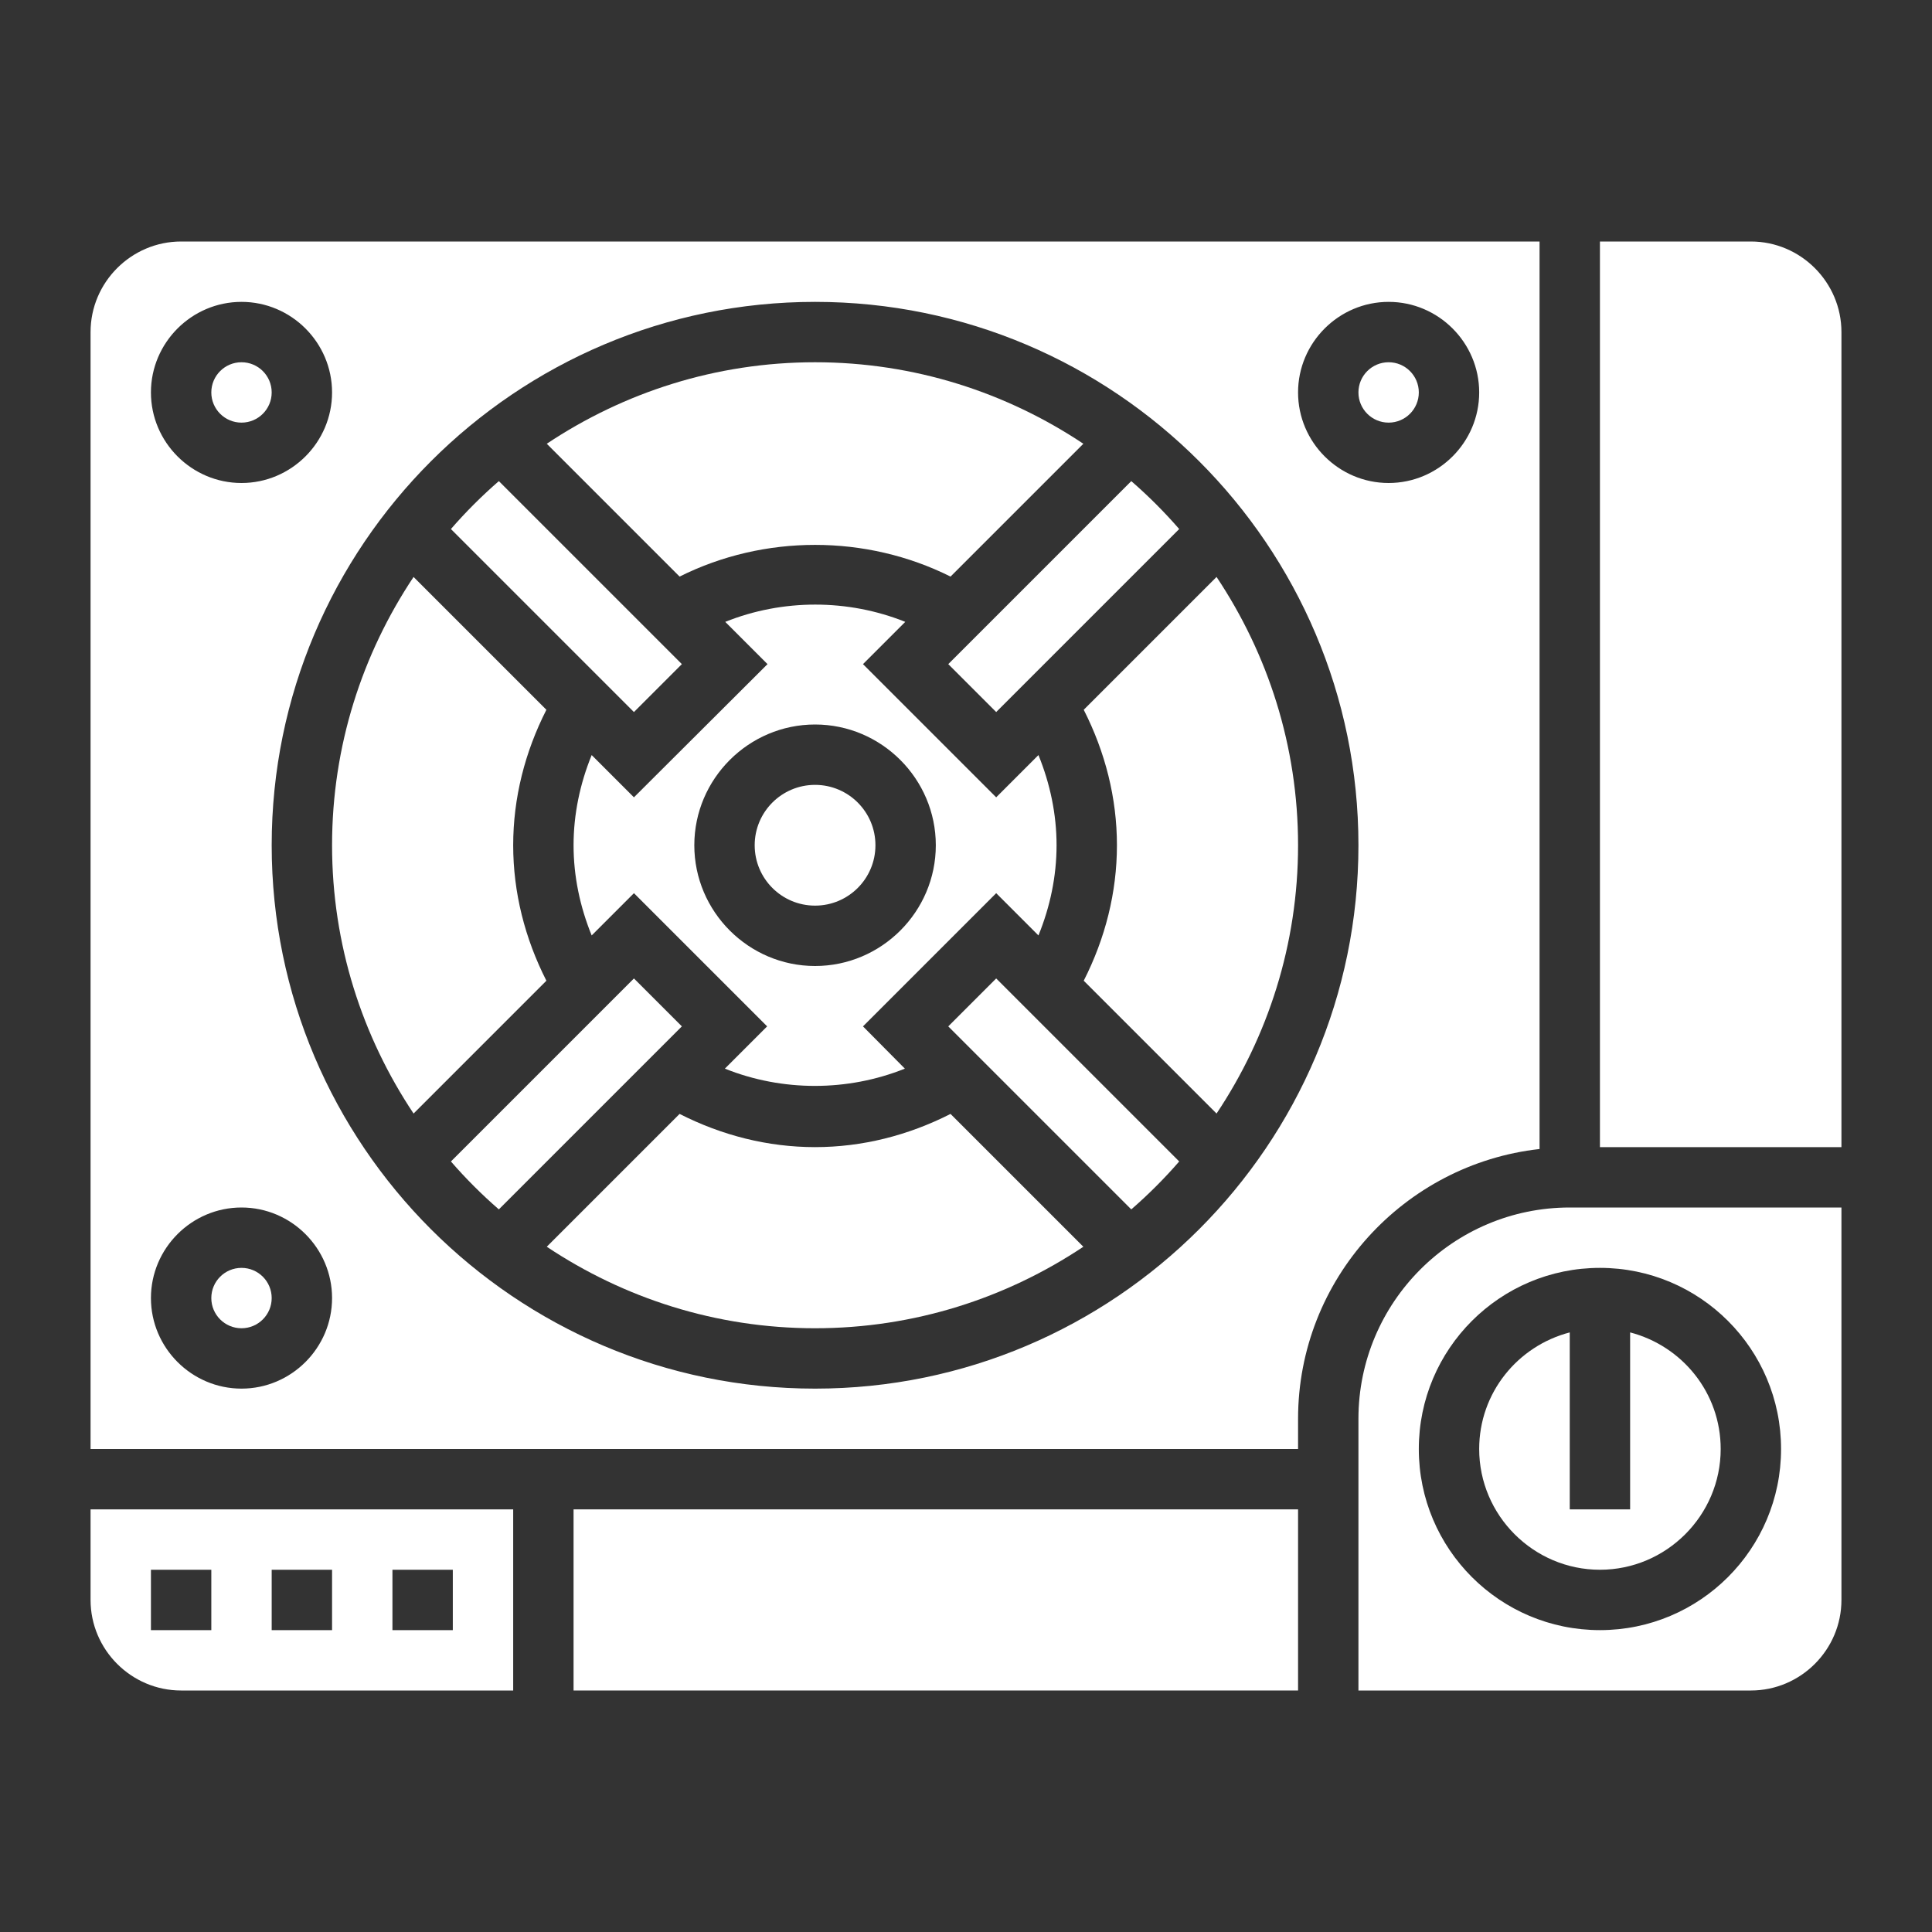
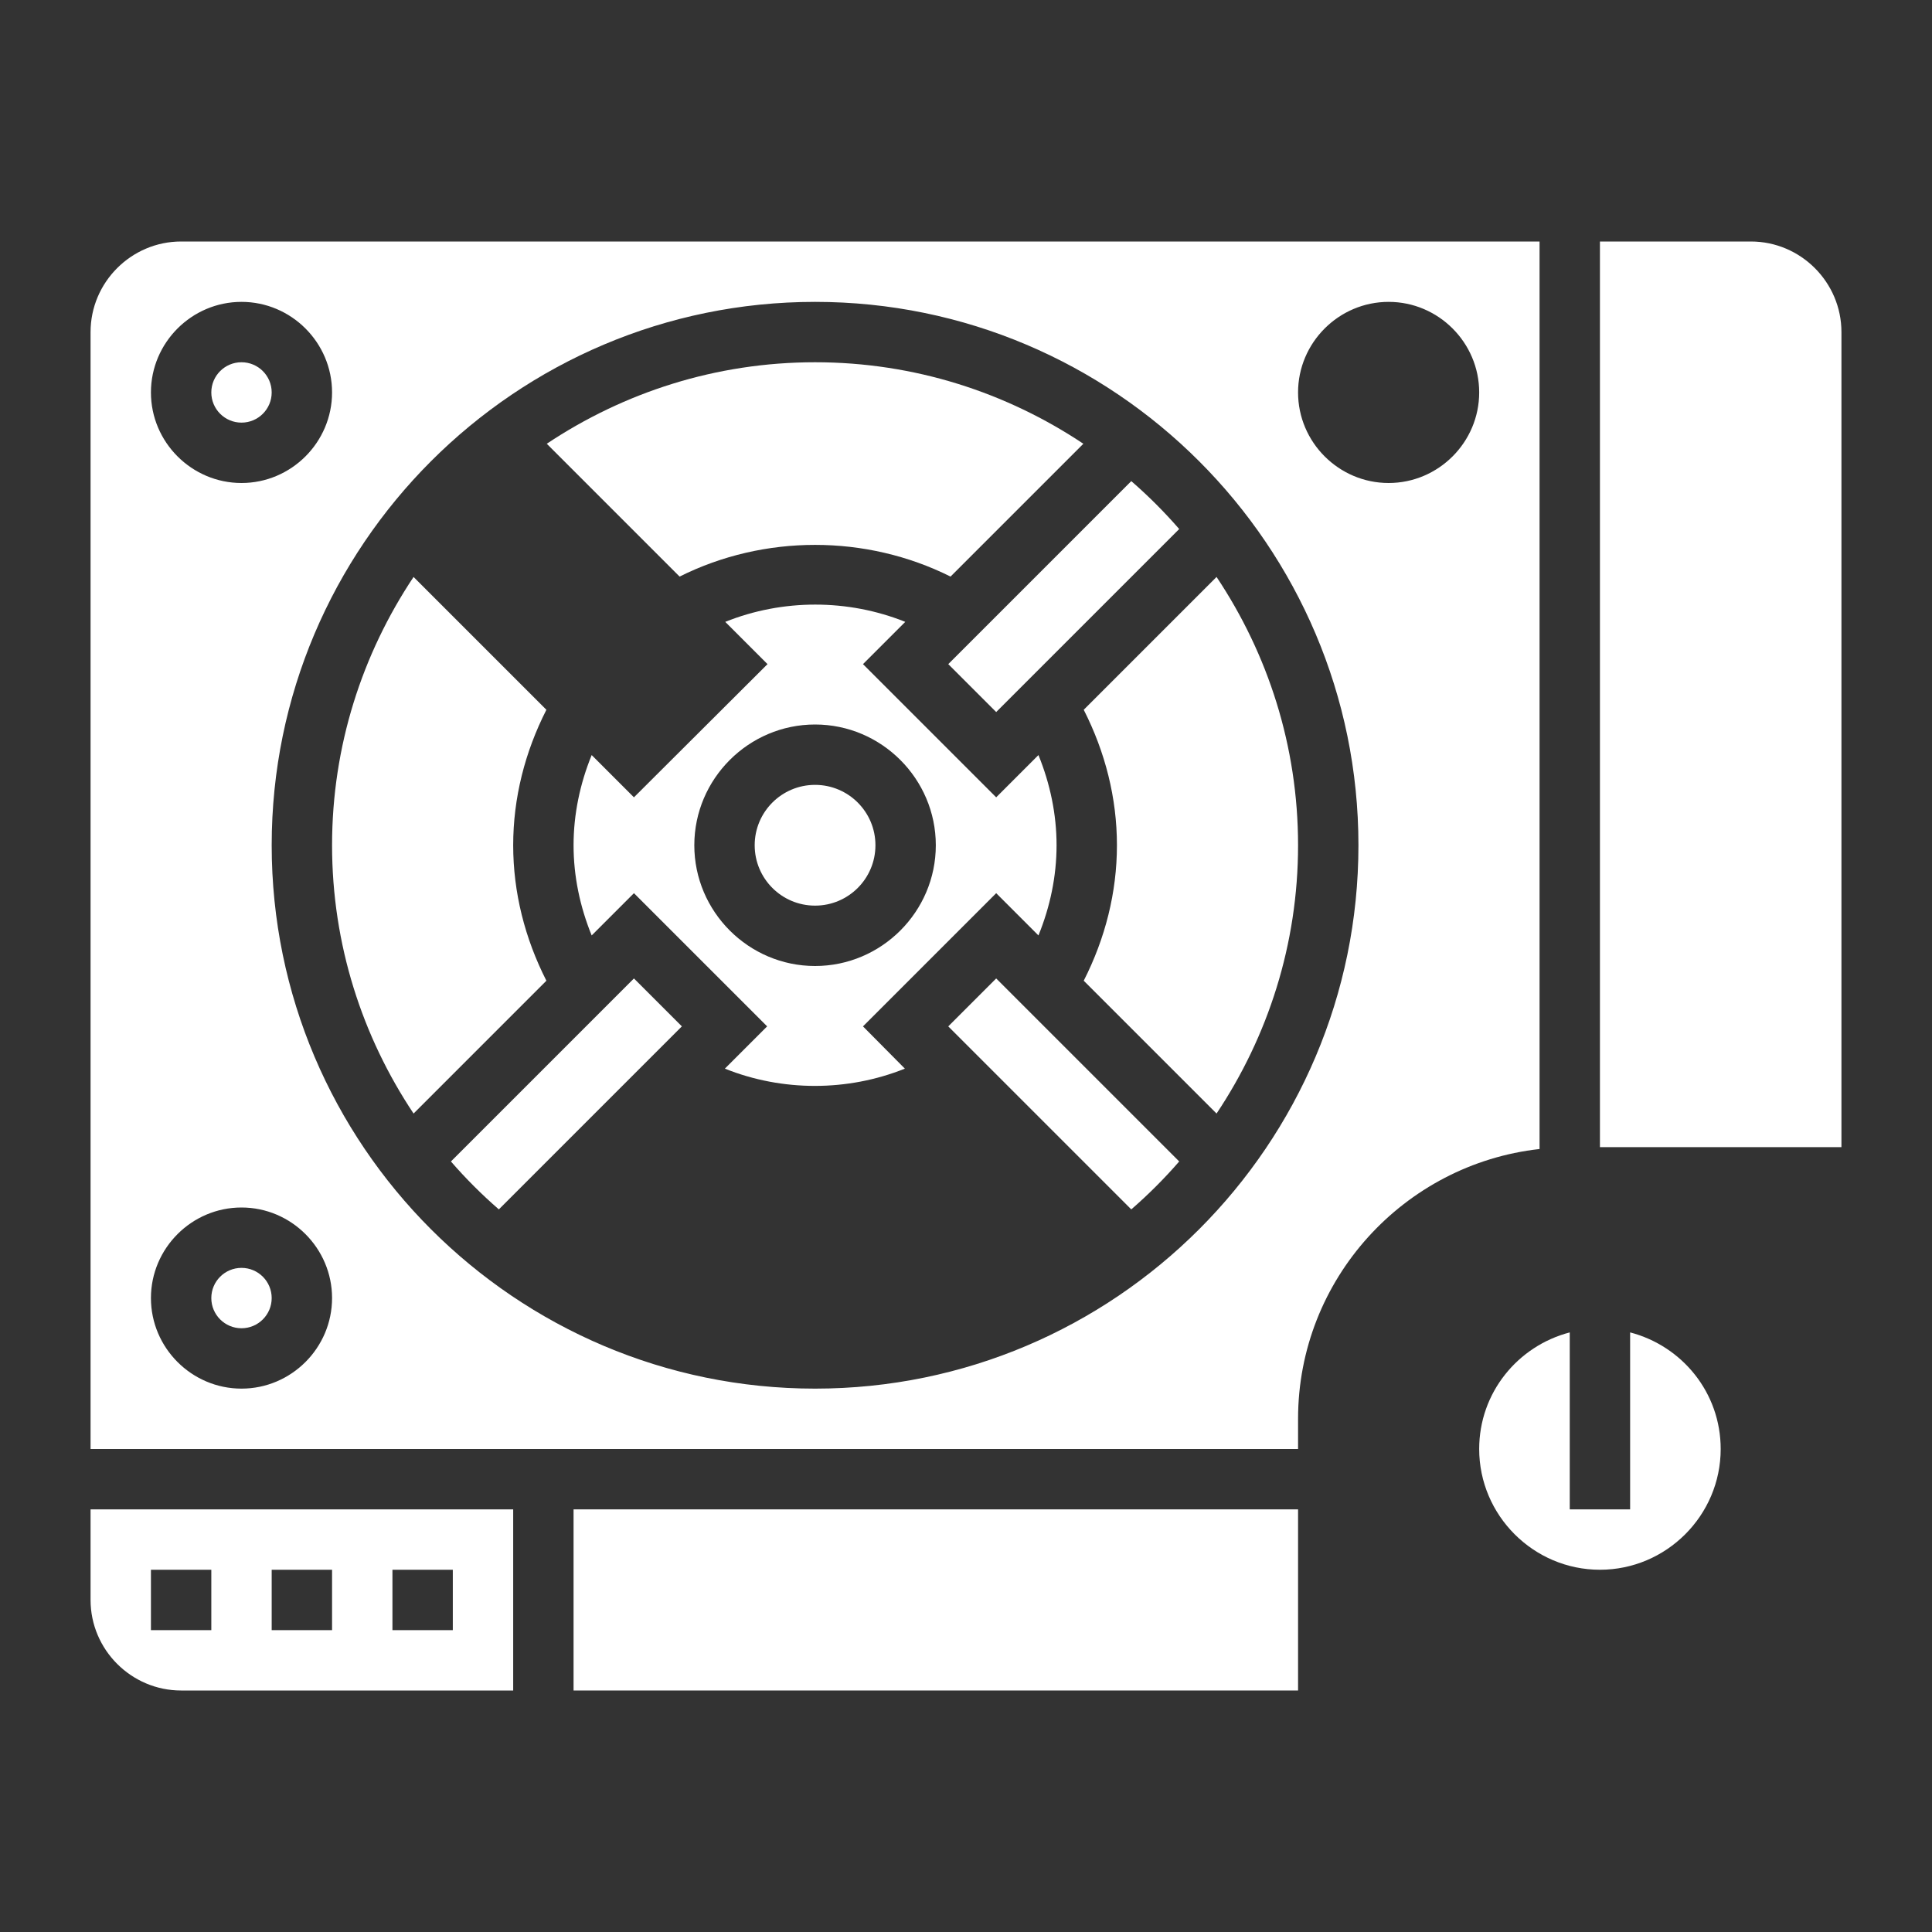
<svg xmlns="http://www.w3.org/2000/svg" version="1.1" id="Layer_5" x="0px" y="0px" viewBox="0 0 512 512" style="enable-background:new 0 0 512 512;" xml:space="preserve">
  <rect x="0" y="0" width="512" height="512" fill="#333333" stroke="none" />
  <style type="text/css">
	.st0{fill:#FFFFFF;}
</style>
  <g>
    <circle class="st0" cx="64" cy="344" r="8" />
    <path class="st0" d="M264,188.7l48.5-48.5c-3.9-4.5-8.2-8.8-12.7-12.7L251.3,176L264,188.7z" />
-     <path class="st0" d="M180.7,176l-48.5-48.5c-4.5,3.9-8.8,8.2-12.7,12.7l48.5,48.5L180.7,176z" />
    <path class="st0" d="M275.2,247.9c3.1-7.6,4.8-15.7,4.8-23.9c0-8.2-1.7-16.3-4.8-23.9L264,211.3L228.7,176l11.2-11.2   c-15.2-6.1-32.5-6.1-47.7,0l11.2,11.2L168,211.3l-11.2-11.2c-3.1,7.6-4.8,15.7-4.8,23.9c0,8.2,1.7,16.3,4.8,23.9l11.2-11.2   l35.3,35.3l-11.2,11.2c15.2,6.1,32.5,6.1,47.7,0L228.7,272l35.3-35.3L275.2,247.9z M216,256c-17.6,0-32-14.4-32-32s14.4-32,32-32   s32,14.4,32,32S233.6,256,216,256z" />
    <path class="st0" d="M251.9,152.8l35.2-35.2C266.7,104,242.3,96,216,96s-50.7,8-71.1,21.6l35.2,35.2   C202.5,141.6,229.5,141.6,251.9,152.8z" />
    <circle class="st0" cx="216" cy="224" r="16" />
    <circle class="st0" cx="64" cy="104" r="8" />
    <path class="st0" d="M24,424c0,13.2,10.8,24,24,24h88v-48H24V424z M104,416h16v16h-16V416z M72,416h16v16H72V416z M40,416h16v16H40   V416z" />
    <path class="st0" d="M152,400h192v48H152V400z" />
-     <circle class="st0" cx="368" cy="104" r="8" />
    <path class="st0" d="M251.3,272l48.5,48.5c4.5-3.9,8.8-8.2,12.7-12.7L264,259.3L251.3,272z" />
    <path class="st0" d="M424,416c17.6,0,32-14.4,32-32c0-14.9-10.2-27.3-24-30.9V400h-16v-46.9c-13.8,3.6-24,16-24,30.9   C392,401.6,406.4,416,424,416z" />
    <path class="st0" d="M296,224c0,12.5-3.1,24.7-8.8,35.9l35.2,35.2C336,274.7,344,250.3,344,224s-8-50.7-21.6-71.1l-35.2,35.2   C292.9,199.3,296,211.5,296,224z" />
    <path class="st0" d="M136,224c0-12.5,3.1-24.7,8.8-35.9l-35.2-35.2C96,173.3,88,197.7,88,224s8,50.7,21.6,71.1l35.2-35.2   C139.1,248.7,136,236.5,136,224z" />
-     <path class="st0" d="M360,376v72h104c13.2,0,24-10.8,24-24V320h-72C385.1,320,360,345.1,360,376z M472,384c0,26.5-21.5,48-48,48   s-48-21.5-48-48s21.5-48,48-48S472,357.5,472,384z" />
    <path class="st0" d="M464,64h-40v240h64V88C488,74.8,477.2,64,464,64z" />
    <path class="st0" d="M408,304.5V64H48c-13.2,0-24,10.8-24,24v296h320v-8C344,339,372.1,308.5,408,304.5z M368,80   c13.2,0,24,10.8,24,24s-10.8,24-24,24s-24-10.8-24-24S354.8,80,368,80z M64,80c13.2,0,24,10.8,24,24s-10.8,24-24,24s-24-10.8-24-24   S50.8,80,64,80z M64,368c-13.2,0-24-10.8-24-24s10.8-24,24-24s24,10.8,24,24S77.2,368,64,368z M216,368c-79.4,0-144-64.6-144-144   S136.6,80,216,80s144,64.6,144,144S295.4,368,216,368z" />
-     <path class="st0" d="M216,304c-12.5,0-24.7-3.1-35.9-8.8l-35.2,35.2C165.3,344,189.7,352,216,352s50.7-8,71.1-21.6l-35.2-35.2   C240.7,300.9,228.5,304,216,304z" />
    <path class="st0" d="M168,259.3l-48.5,48.5c3.9,4.5,8.2,8.8,12.7,12.7l48.5-48.5L168,259.3z" />
  </g>
</svg>